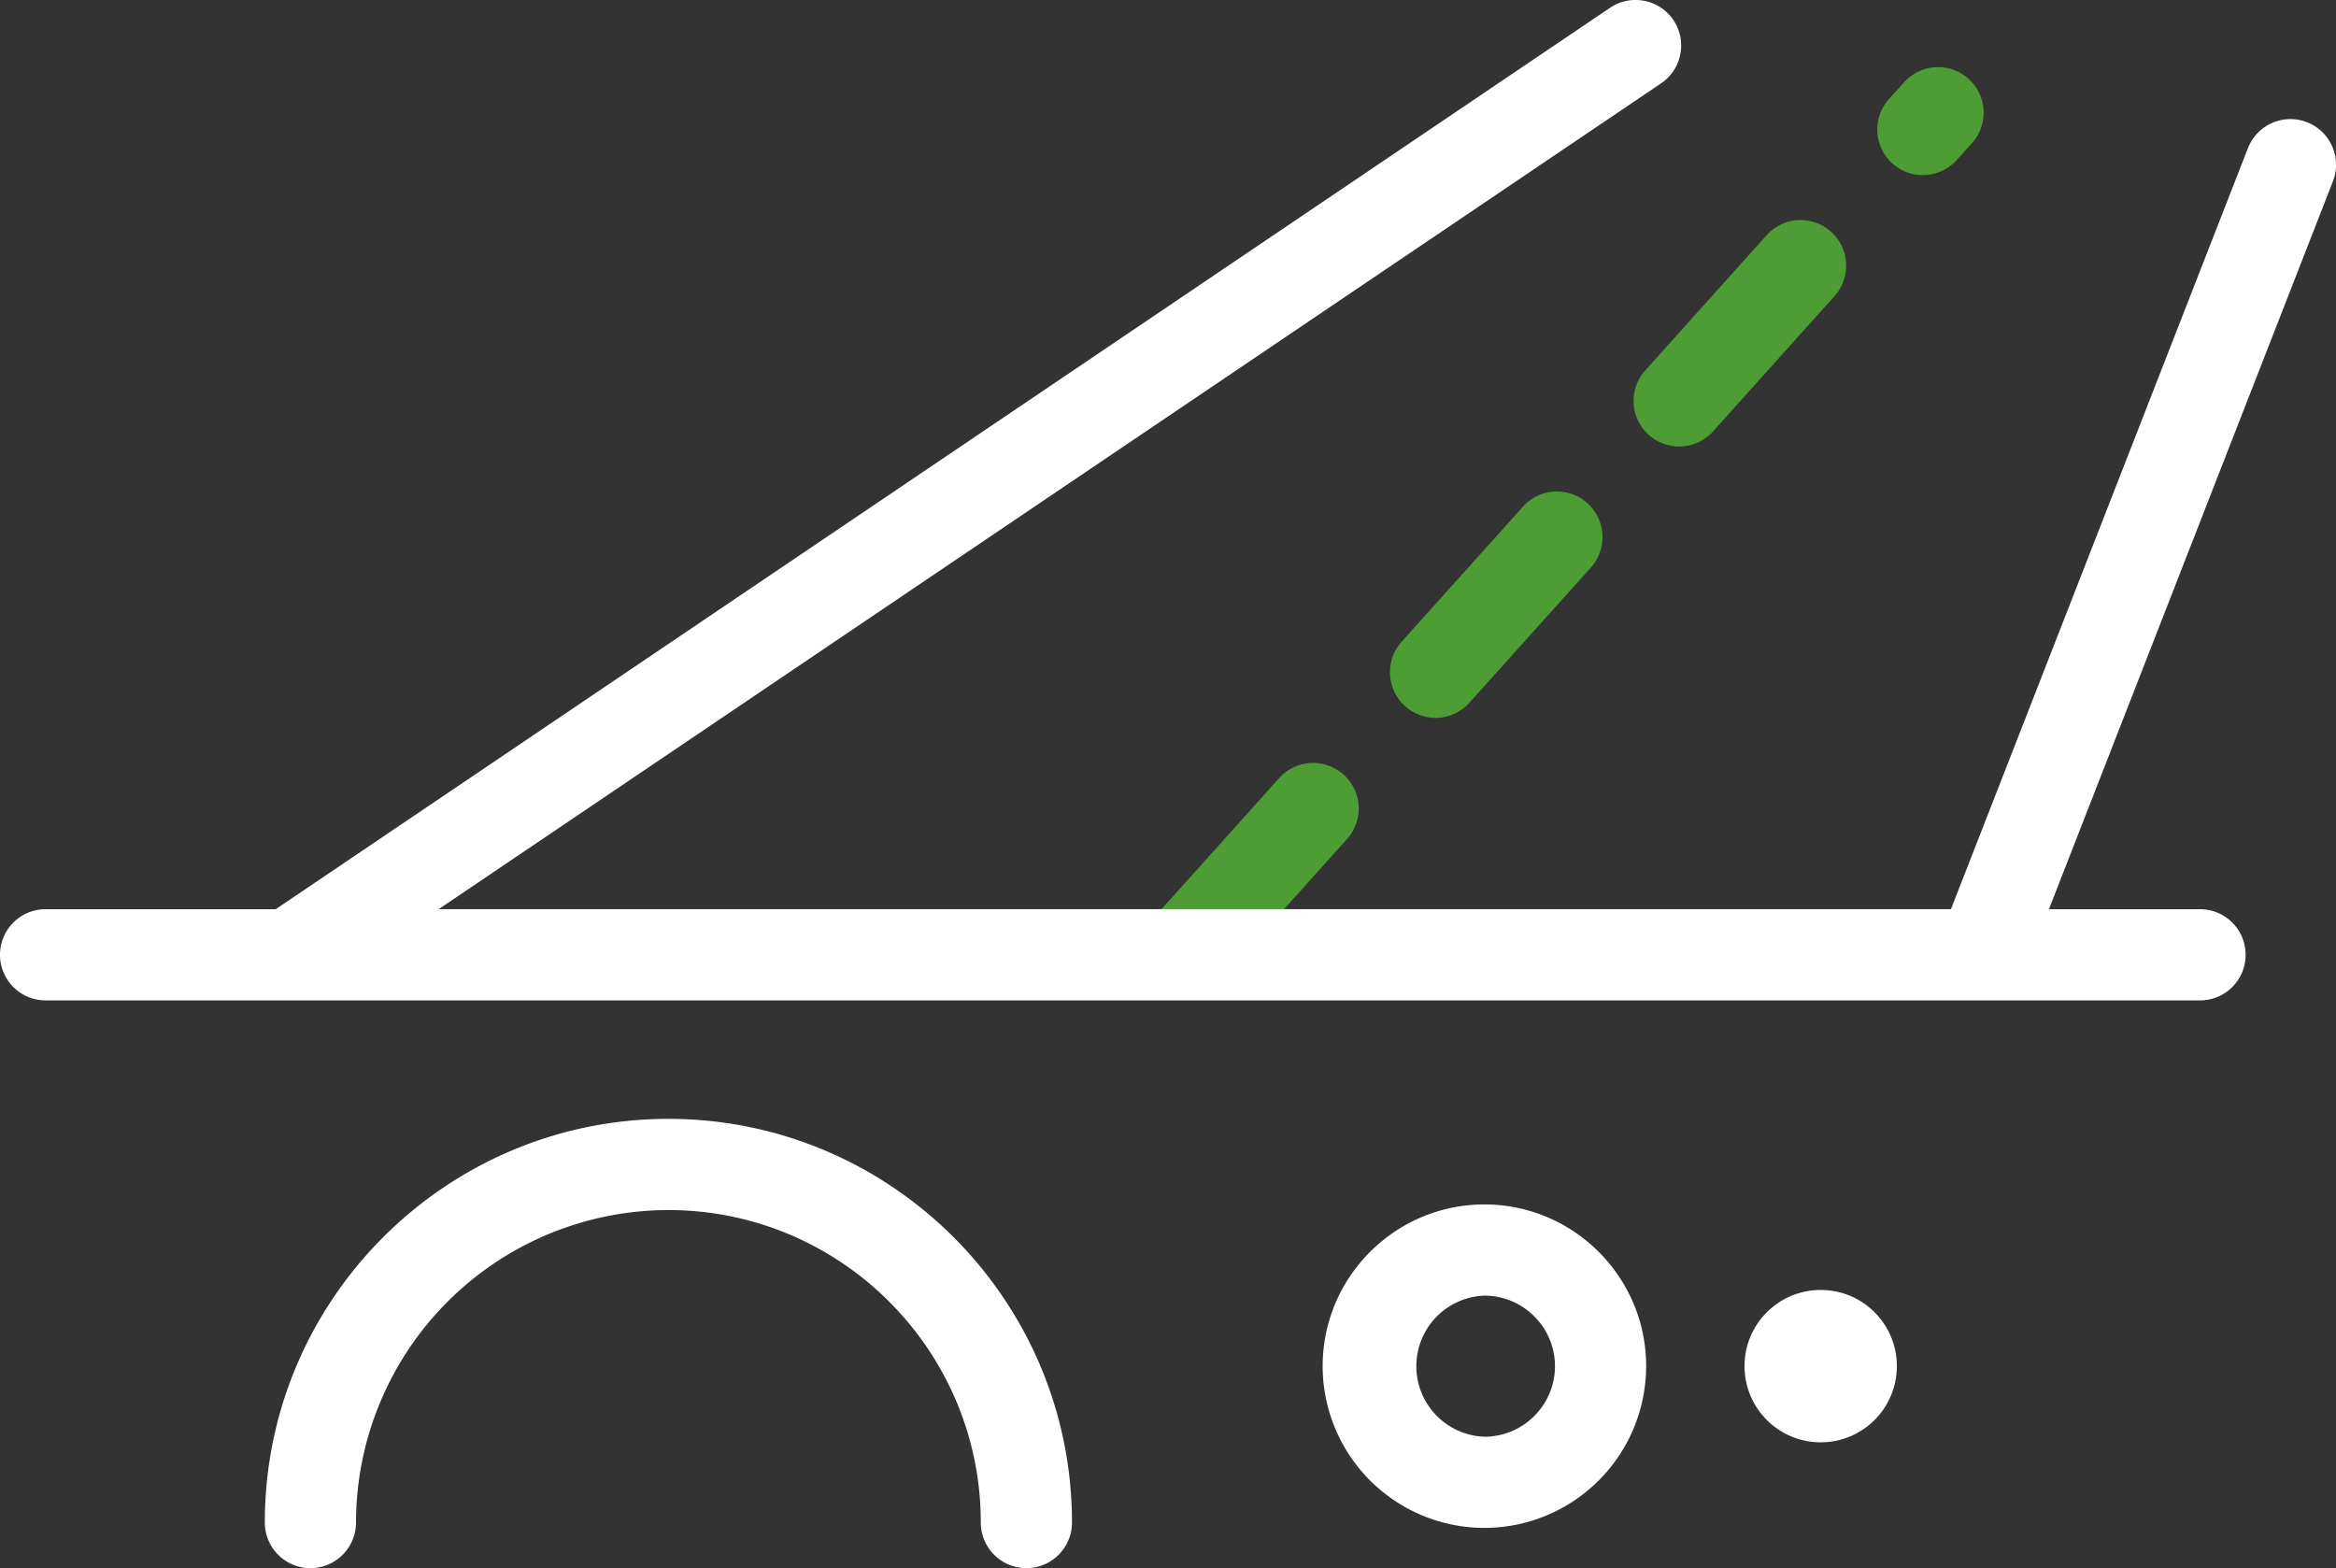
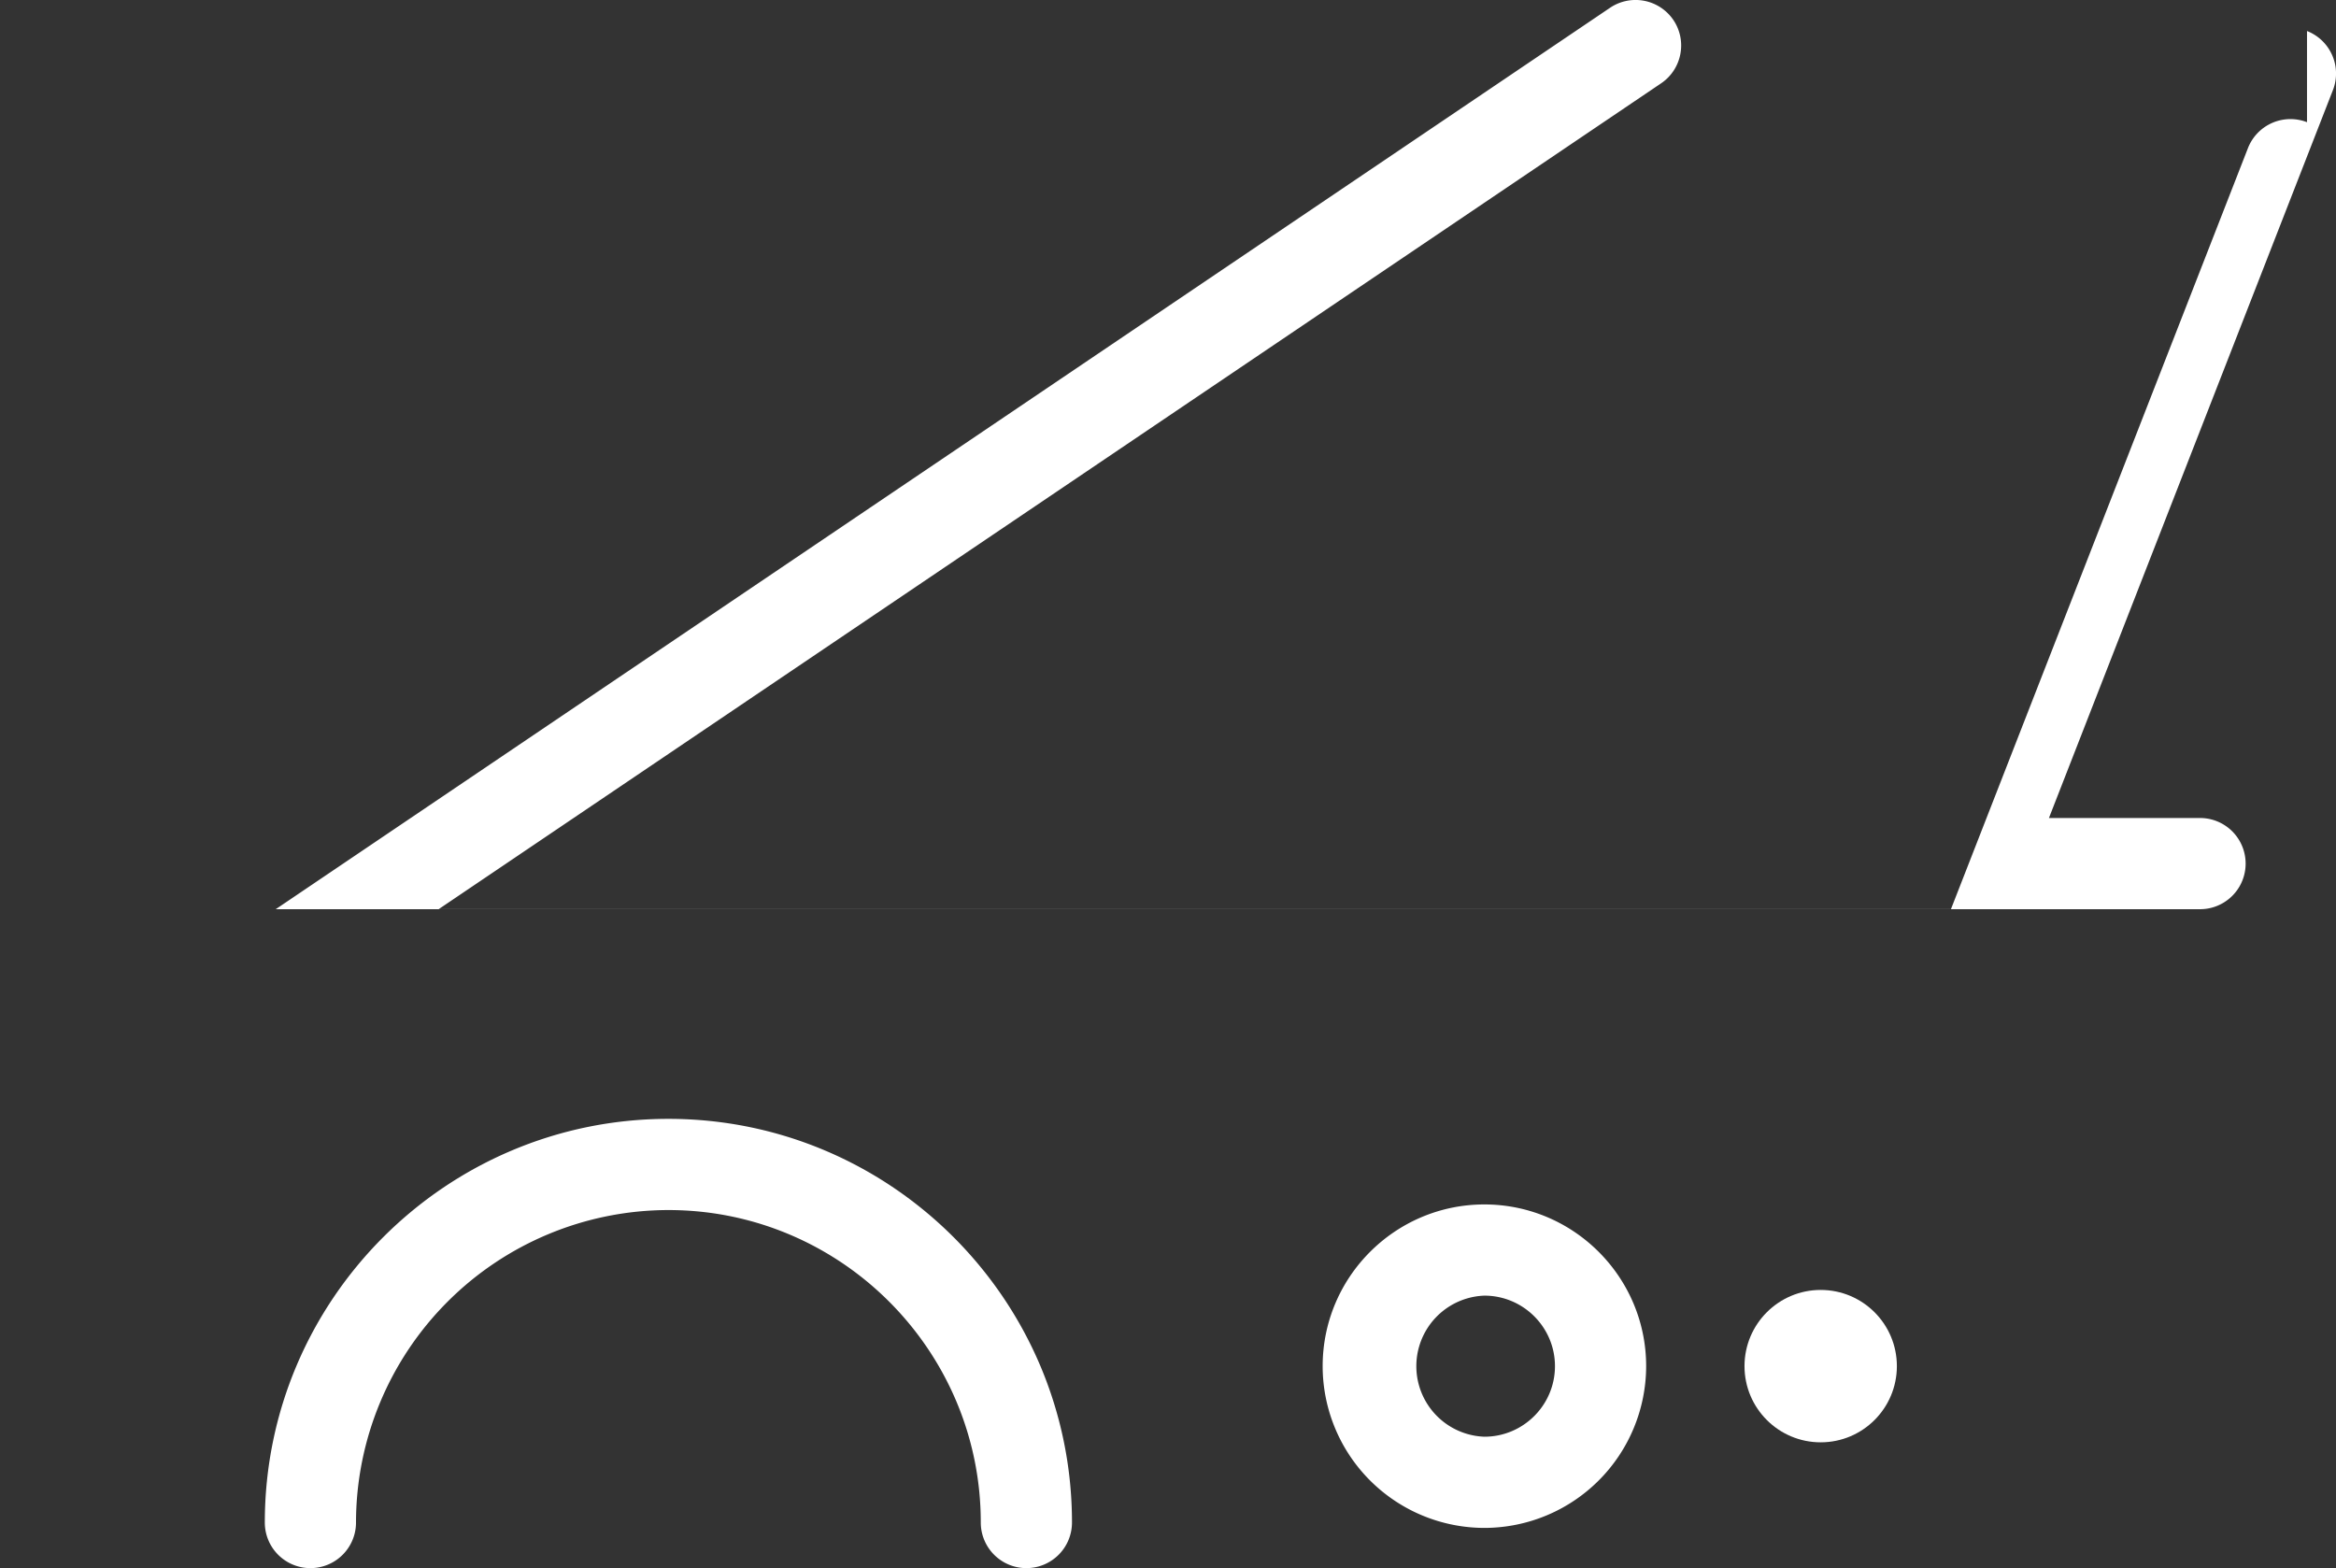
<svg xmlns="http://www.w3.org/2000/svg" width="51.234" height="34.391" viewBox="23.745 29.819 51.234 34.391">
  <rect x="23.745" y="29.819" width="51.234" height="34.391" fill="#333333" stroke="none" />
-   <path fill="#4D9D34" d="M49.882 51.516a1 1 0 0 1-.743-1.668l2.672-2.976a1 1 0 0 1 1.488 1.336l-2.673 2.976c-.197.218-.47.332-.744.332zm5.346-5.953a1.002 1.002 0 0 1-.744-1.668l2.674-2.976a1 1 0 0 1 1.488 1.336l-2.674 2.976a.995.995 0 0 1-.744.332zm5.345-5.952a1 1 0 0 1-.744-1.668l2.673-2.977a1 1 0 0 1 1.488 1.336l-2.673 2.977a.992.992 0 0 1-.744.332zm5.345-5.952a.999.999 0 0 1-.743-1.668l.311-.344a1 1 0 1 1 1.486 1.337l-.311.344a1 1 0 0 1-.743.331z" />
  <path fill="#FFF" d="M46.256 64.21a1 1 0 0 1-1-1c0-3.778-3.073-6.853-6.851-6.853a6.86 6.86 0 0 0-6.852 6.853 1 1 0 1 1-2 0c0-4.881 3.971-8.853 8.852-8.853 4.88 0 8.851 3.972 8.851 8.853a1 1 0 0 1-1 1zM56.301 63.328a3.551 3.551 0 0 1-3.547-3.547c0-1.956 1.591-3.547 3.547-3.547s3.548 1.591 3.548 3.547a3.552 3.552 0 0 1-3.548 3.547zm0-5.094a1.548 1.548 0 0 0 0 3.094c.853 0 1.548-.693 1.548-1.547s-.696-1.547-1.548-1.547z" />
  <circle fill="#FFF" cx="63.677" cy="59.78" r="1.671" />
-   <path fill="#FFF" d="M74.343 32.499a1.001 1.001 0 0 0-1.295.568l-6.514 16.691H33.366l26.81-18.111c.458-.309.578-.931.271-1.388a1.002 1.002 0 0 0-1.389-.27l-29.266 19.77h-5.047a1 1 0 1 0 0 2h47.252a1 1 0 1 0 0-2h-3.314l6.229-15.965a1.002 1.002 0 0 0-.569-1.295z" />
+   <path fill="#FFF" d="M74.343 32.499a1.001 1.001 0 0 0-1.295.568l-6.514 16.691H33.366l26.81-18.111c.458-.309.578-.931.271-1.388a1.002 1.002 0 0 0-1.389-.27l-29.266 19.77h-5.047h47.252a1 1 0 1 0 0-2h-3.314l6.229-15.965a1.002 1.002 0 0 0-.569-1.295z" />
</svg>